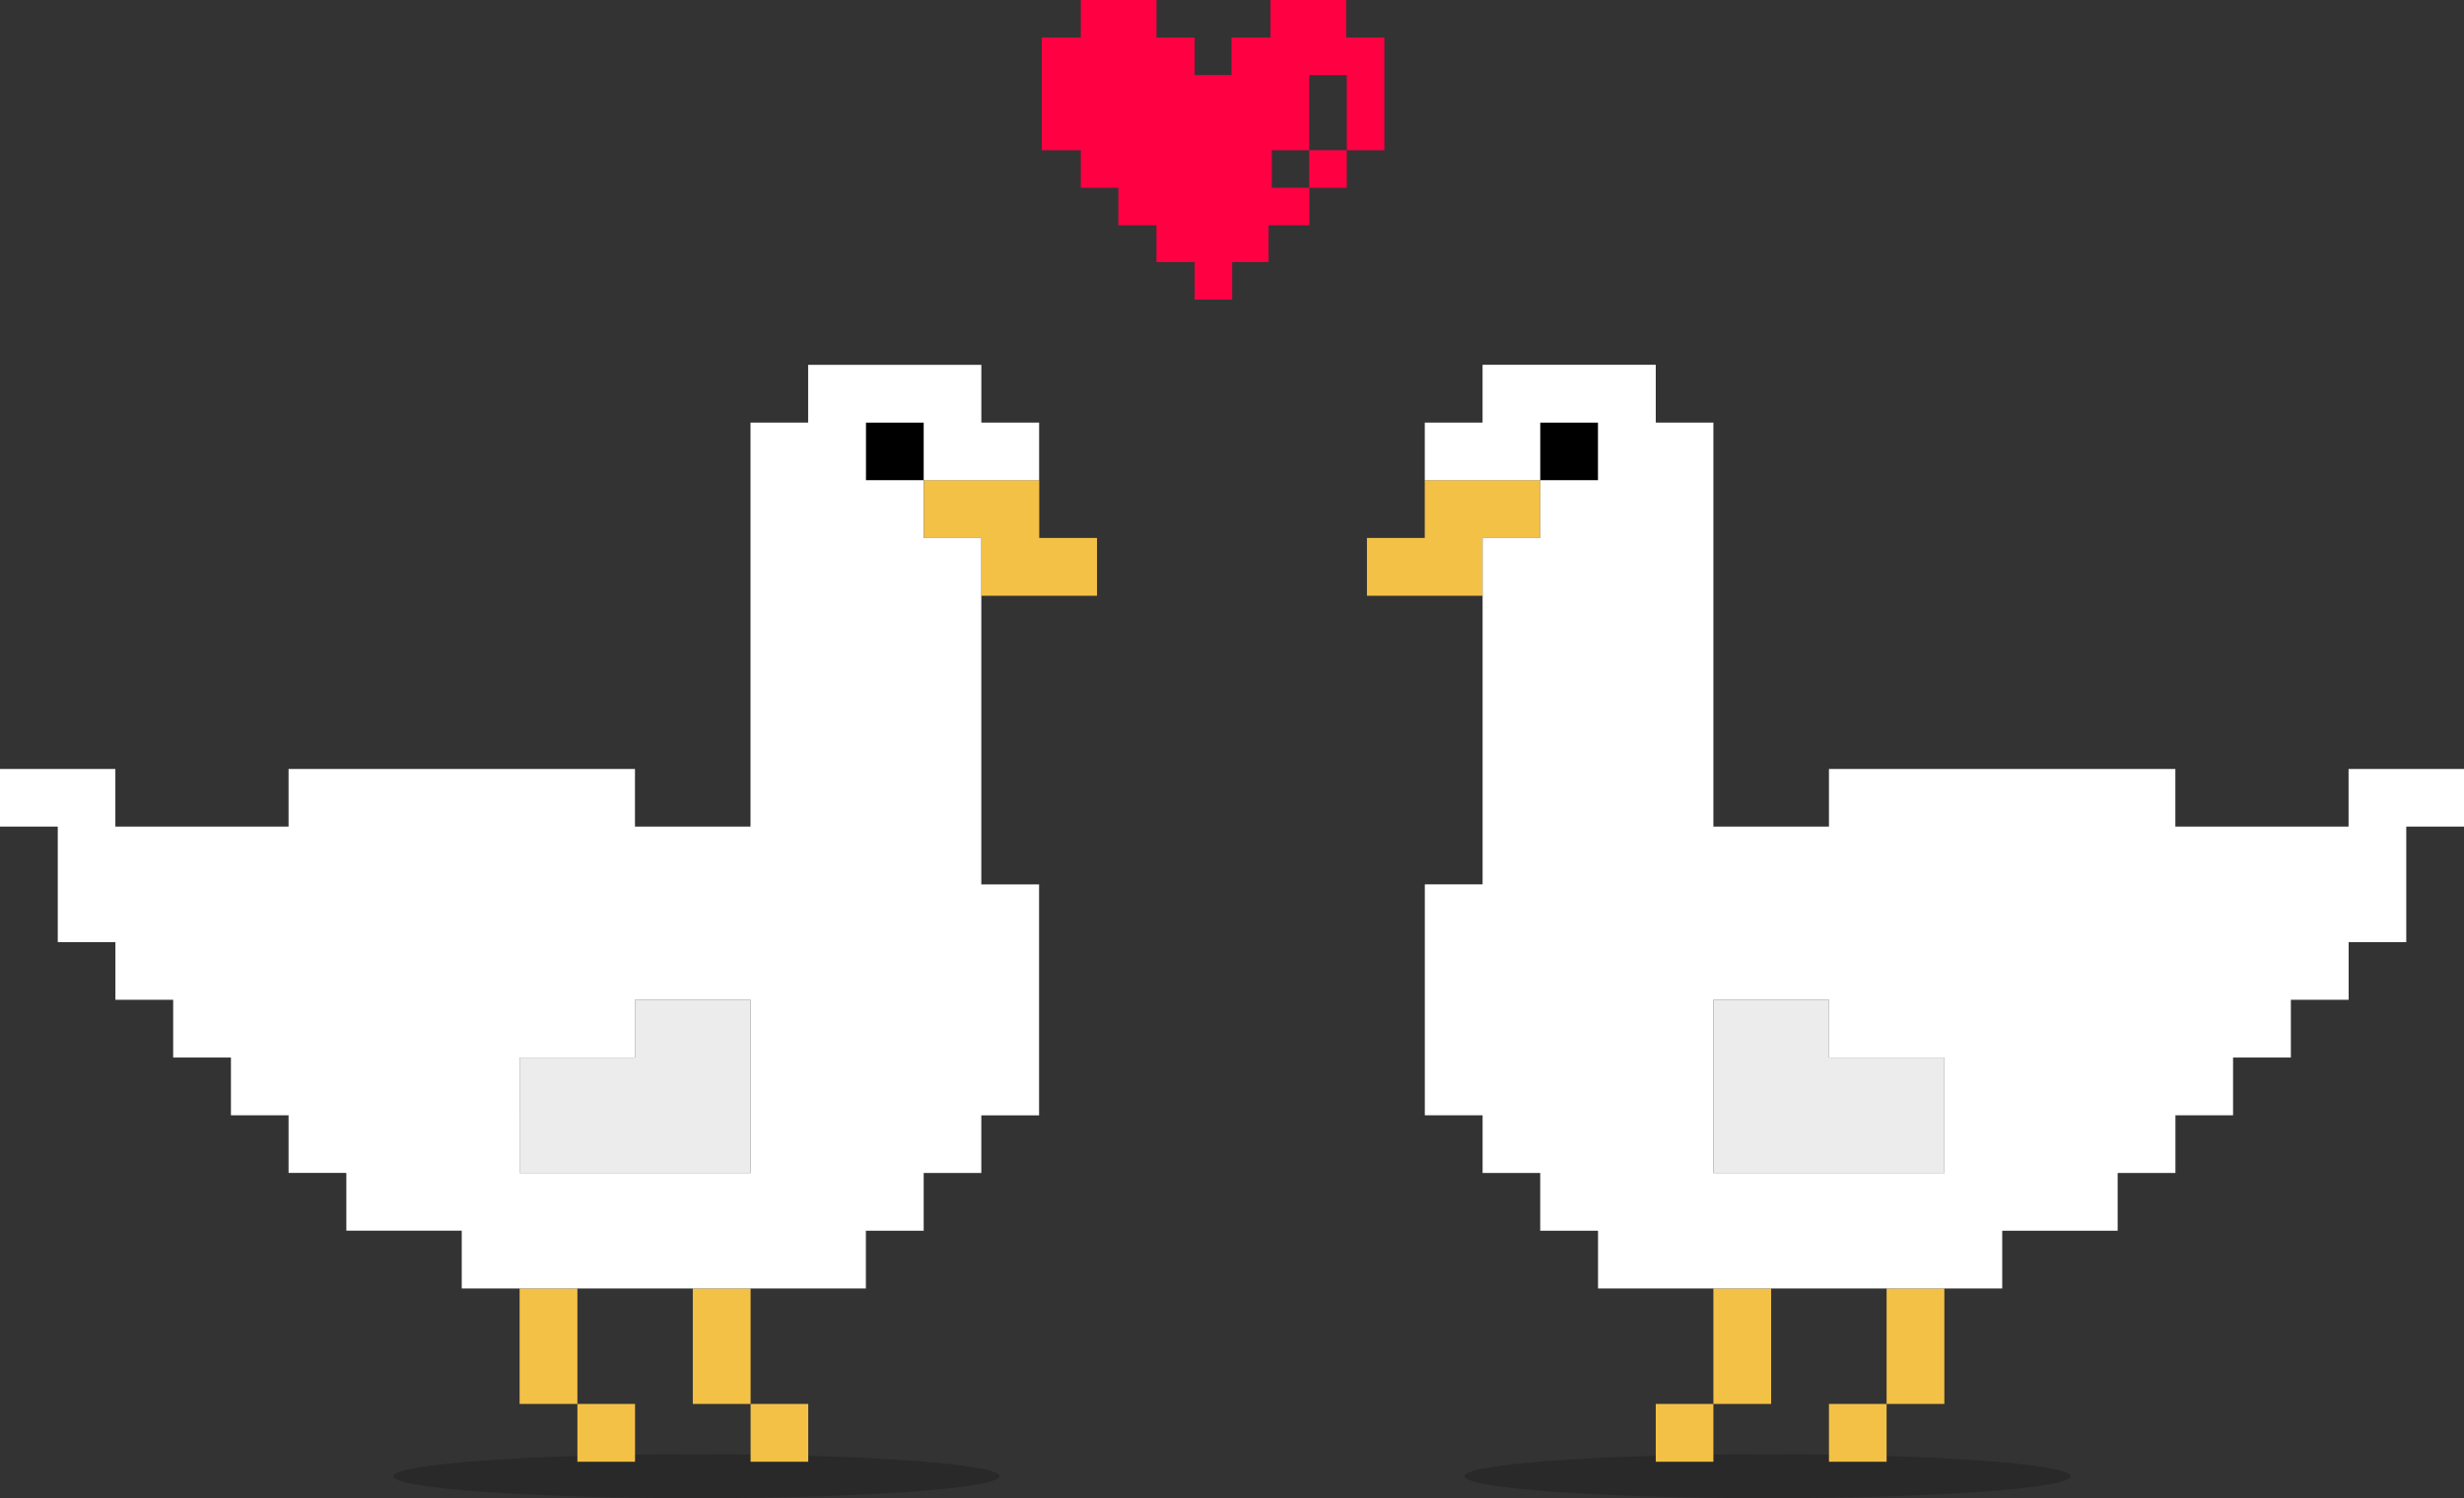
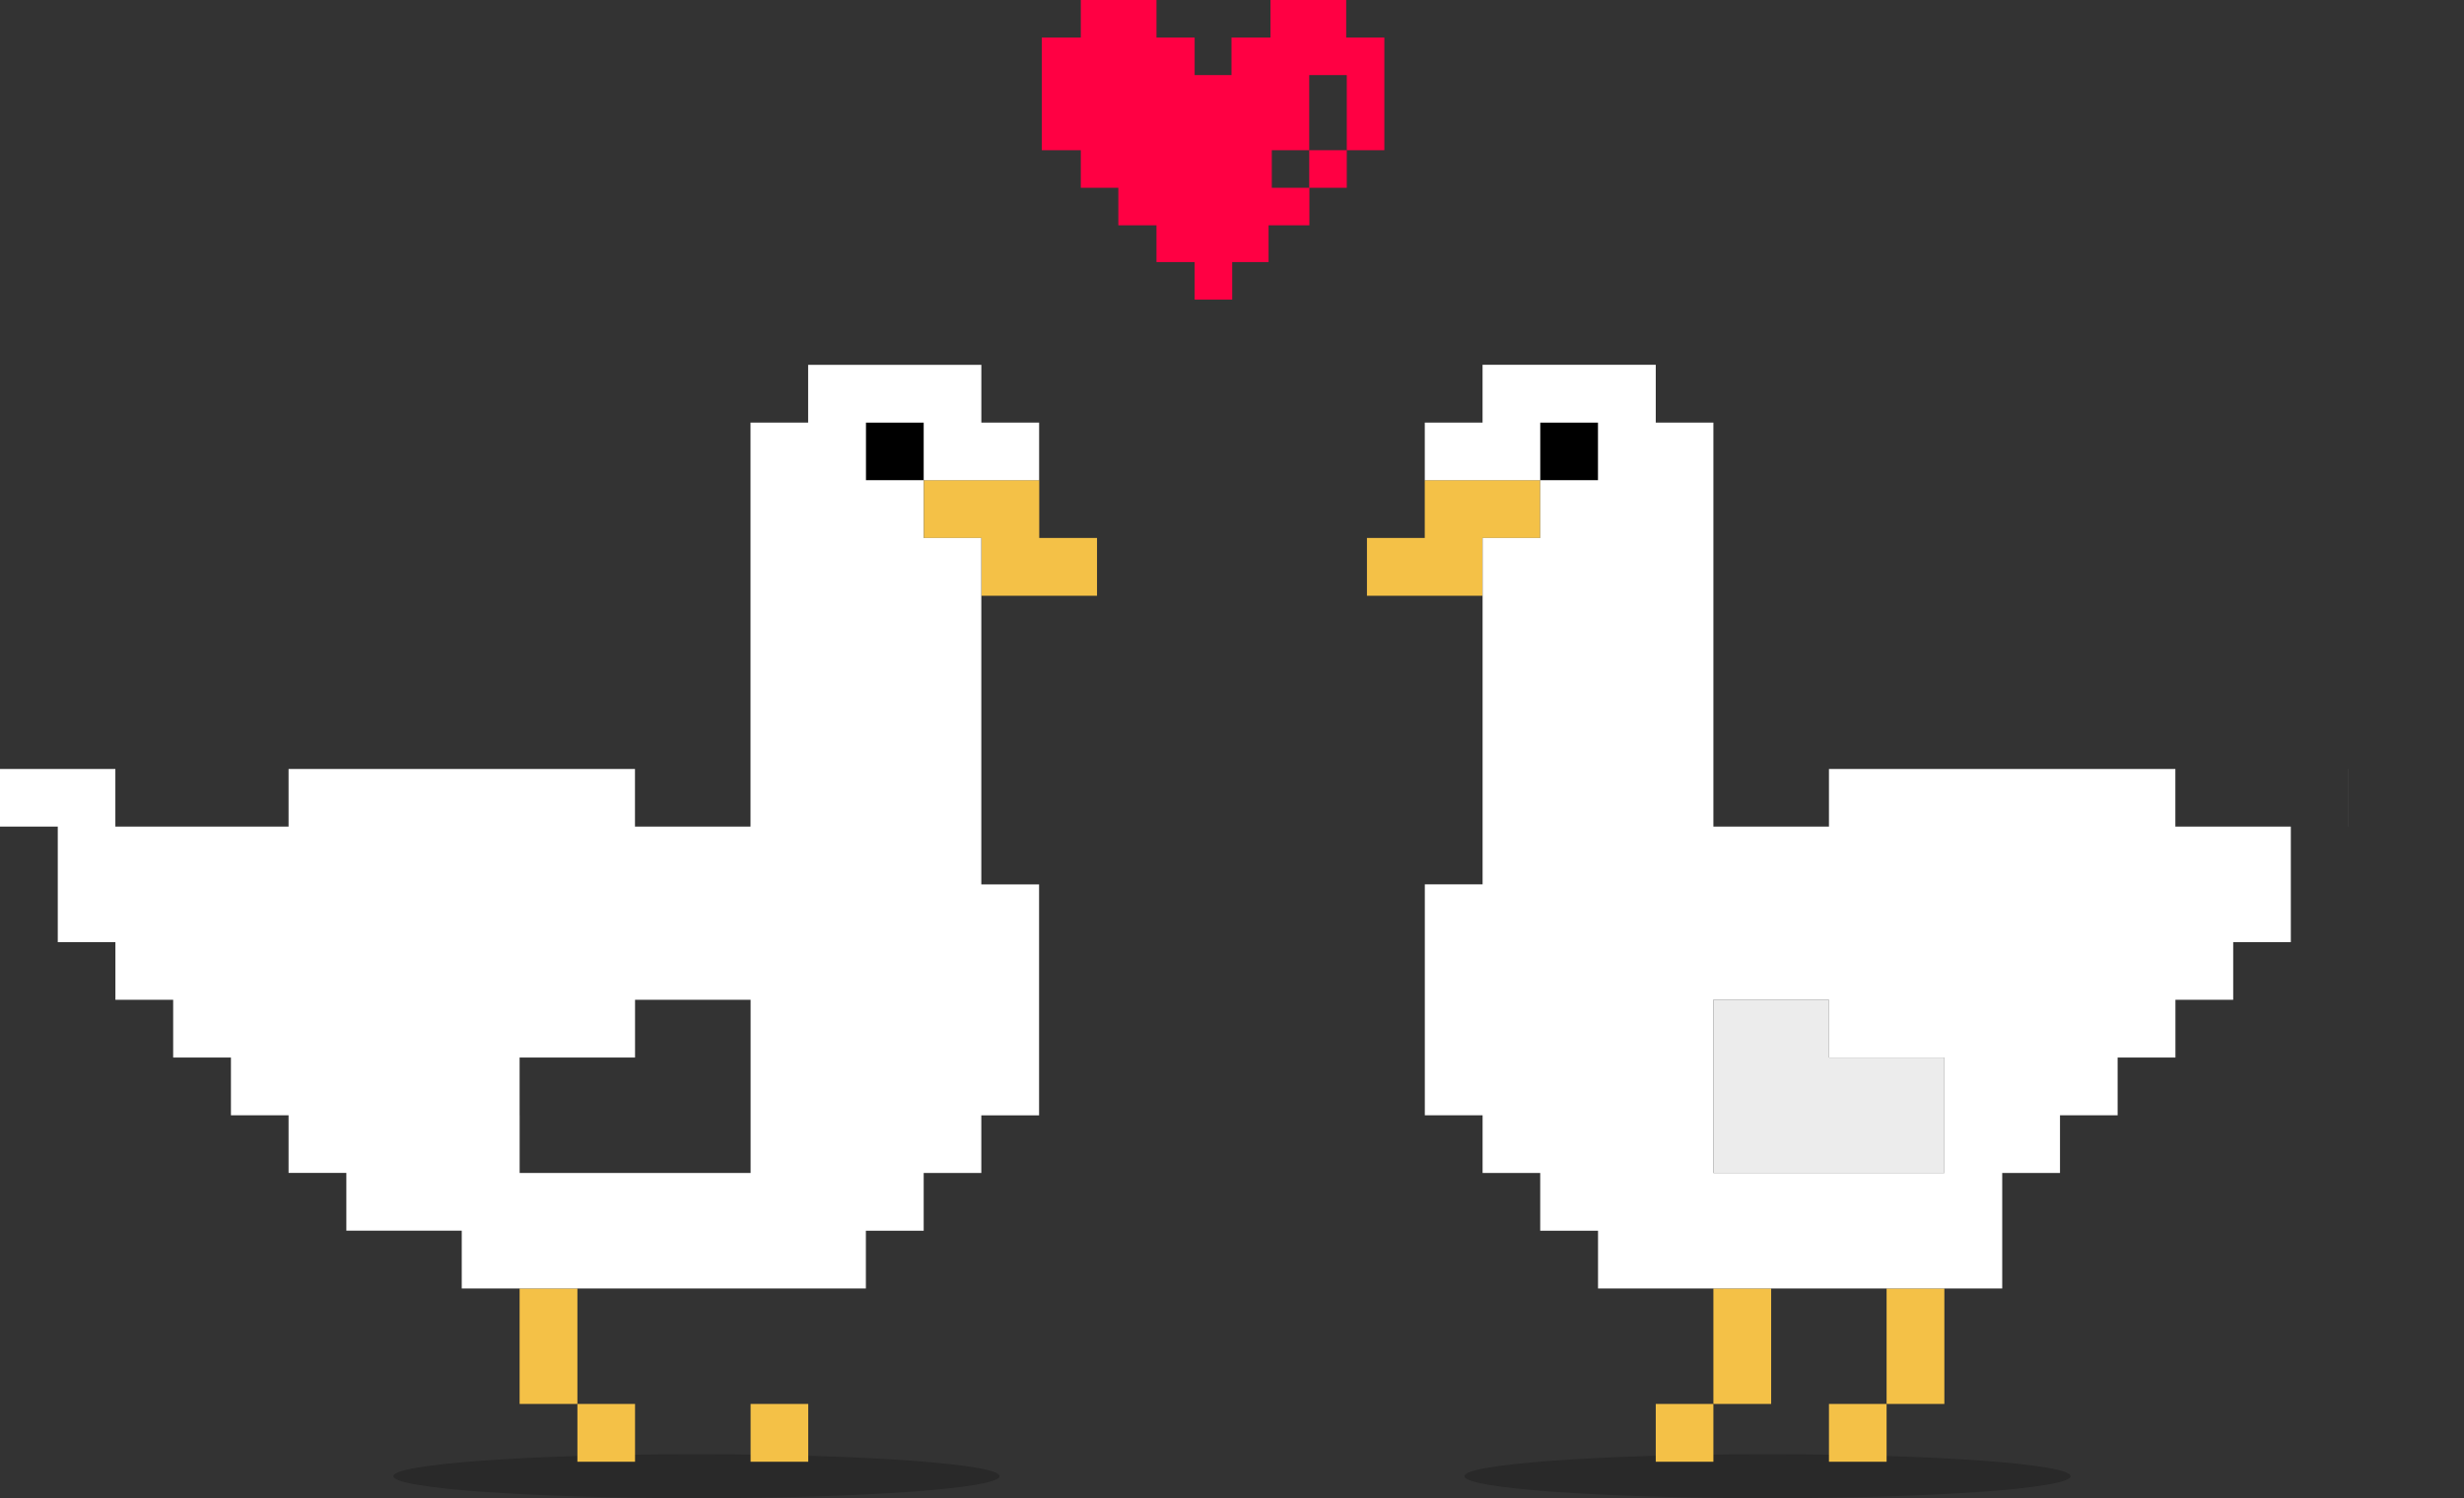
<svg xmlns="http://www.w3.org/2000/svg" id="Layer_2" data-name="Layer 2" viewBox="0 0 720.84 438.31">
  <rect x="0" y="0" width="720.84" height="438.31" fill="#333333" stroke="none" />
  <defs>
    <style>
      .cls-1 {
        fill: #f4c147;
      }

      .cls-2 {
        fill: #fff;
      }

      .cls-3 {
        fill: #ececec;
      }

      .cls-4 {
        fill: #ff0043;
      }

      .cls-5 {
        opacity: .2;
      }
    </style>
  </defs>
  <g id="OBJECTS">
    <g>
      <polygon class="cls-4" points="393.83 10.99 393.83 0 371.68 0 371.68 10.99 360.27 10.99 360.27 21.97 349.49 21.97 349.49 10.99 338.33 10.99 338.33 0 316.19 0 316.19 10.99 304.78 10.99 304.78 21.97 304.78 32.96 304.78 43.95 316.19 43.95 316.19 54.94 327.17 54.94 327.17 65.92 338.33 65.92 338.33 76.67 349.49 76.67 349.49 87.66 360.48 87.66 360.48 76.67 371.12 76.67 371.12 65.92 383.06 65.92 383.06 54.94 394 54.94 394 43.95 383.01 43.95 383.01 54.94 372.07 54.94 372.07 43.95 383.01 43.95 383.01 32.96 383.01 21.97 394 21.97 394 43.95 404.99 43.95 404.99 21.97 404.99 21.11 404.99 10.99 393.83 10.99" />
      <g>
        <ellipse class="cls-5" cx="517.09" cy="431.89" rx="88.66" ry="6.43" />
        <g>
          <polygon class="cls-1" points="433.71 140.49 416.81 140.49 416.81 157.39 399.9 157.39 399.9 174.3 416.81 174.3 433.71 174.3 433.71 157.39 450.58 157.39 450.58 140.49 433.71 140.49" />
          <rect x="450.58" y="123.63" width="16.9" height="16.86" />
          <g>
            <rect class="cls-1" x="484.39" y="410.75" width="16.86" height="16.91" />
            <polygon class="cls-1" points="501.25 376.98 501.25 393.84 501.25 410.75 518.15 410.75 518.15 393.84 518.15 376.98 501.25 376.98" />
          </g>
          <g>
            <rect class="cls-1" x="535.06" y="410.75" width="16.86" height="16.91" />
            <polygon class="cls-1" points="551.92 376.98 551.92 393.84 551.92 410.75 568.82 410.75 568.82 393.84 568.82 376.98 551.92 376.98" />
          </g>
          <polygon class="cls-3" points="551.92 309.41 535.06 309.41 535.06 292.5 518.15 292.5 501.25 292.5 501.25 309.41 501.25 326.31 501.25 343.17 518.15 343.17 535.06 343.17 551.92 343.17 568.82 343.17 568.82 326.31 568.82 309.41 551.92 309.41" />
-           <path class="cls-2" d="m703.93,224.97h-16.86v16.86h-50.67v-16.86h-101.34v16.86h-33.81v-118.2h-16.86v-16.9h-50.67v16.9h-16.9v16.86h33.77v-16.86h16.91v16.86h-16.91v16.9h-16.86v101.34h-16.9v67.58h16.9v16.86h16.86v16.9h16.91v16.9h118.25v-16.9h33.77v-16.9h16.9v-16.86h16.86v-16.9h16.91v-16.9h16.9v-16.86h16.86v-33.81h16.9v-16.86h-16.9Zm-135.11,118.2h-67.58v-50.67h33.81v16.9h33.77v33.77Z" />
+           <path class="cls-2" d="m703.93,224.97h-16.86v16.86h-50.67v-16.86h-101.34v16.86h-33.81v-118.2h-16.86v-16.9h-50.67v16.9h-16.9v16.86h33.77v-16.86h16.91v16.86h-16.91v16.9h-16.86v101.34h-16.9v67.58h16.9v16.86h16.86v16.9h16.91v16.9h118.25v-16.9v-16.9h16.9v-16.86h16.86v-16.9h16.91v-16.9h16.9v-16.86h16.86v-33.81h16.9v-16.86h-16.9Zm-135.11,118.2h-67.58v-50.67h33.81v16.9h33.77v33.77Z" />
        </g>
      </g>
    </g>
    <g>
      <ellipse class="cls-5" cx="203.75" cy="431.89" rx="88.66" ry="6.43" />
      <g>
        <polygon class="cls-1" points="287.12 140.49 304.03 140.49 304.03 157.39 320.93 157.39 320.93 174.3 304.03 174.3 287.12 174.3 287.12 157.39 270.26 157.39 270.26 140.49 287.12 140.49" />
        <rect x="253.36" y="123.63" width="16.9" height="16.86" />
        <g>
          <rect class="cls-1" x="219.59" y="410.75" width="16.86" height="16.91" />
-           <polygon class="cls-1" points="219.59 376.98 219.59 393.84 219.59 410.75 202.68 410.75 202.68 393.84 202.68 376.98 219.59 376.98" />
        </g>
        <g>
          <rect class="cls-1" x="168.92" y="410.75" width="16.86" height="16.91" />
          <polygon class="cls-1" points="168.92 376.98 168.92 393.84 168.92 410.75 152.01 410.75 152.01 393.84 152.01 376.98 168.92 376.98" />
        </g>
-         <polygon class="cls-3" points="168.92 309.41 185.78 309.41 185.78 292.5 202.68 292.5 219.59 292.5 219.59 309.41 219.59 326.31 219.59 343.17 202.68 343.17 185.78 343.17 168.92 343.17 152.01 343.17 152.01 326.31 152.01 309.41 168.92 309.41" />
        <path class="cls-2" d="m0,224.97v16.86s16.9,0,16.9,0v16.91s0,16.9,0,16.9h16.86v16.86s16.9,0,16.9,0v16.9s16.9,0,16.9,0v16.9s16.86,0,16.86,0v16.86s16.9,0,16.9,0v16.9s16.9,0,16.9,0h16.86v16.91s16.9,0,16.9,0h16.91s16.86,0,16.86,0h16.9s16.9,0,16.9,0h16.86s16.9,0,16.9,0v-16.9h16.91s0-16.9,0-16.9h16.86s0-16.86,0-16.86h16.9s0-16.9,0-16.9v-16.9s0-16.86,0-16.86v-16.9s-16.9,0-16.9,0v-16.91s0-16.86,0-16.86v-16.9s0-16.91,0-16.91v-16.86s0-16.91,0-16.91h-16.86v-16.9s-16.9,0-16.9,0v-16.86h16.91v16.86s16.86,0,16.86,0h16.9s0-16.86,0-16.86h-16.9v-16.9s-16.86,0-16.86,0h-16.91s-16.9,0-16.9,0v16.9h-16.86s0,16.86,0,16.86v16.9s0,16.91,0,16.91v16.86s0,16.91,0,16.91v16.9s0,16.86,0,16.86h-16.9s-16.9,0-16.9,0v-16.86s-16.86,0-16.86,0h-16.91s-16.91,0-16.91,0h-16.86s-16.9,0-16.9,0h-16.9s0,16.86,0,16.86h-16.86s-16.91,0-16.91,0h-16.9v-16.86s-16.86,0-16.86,0H0Zm152.01,101.34v-16.9h16.91s16.86,0,16.86,0v-16.9h16.91s16.9,0,16.9,0v16.9s0,16.9,0,16.9v16.86h-16.9s-16.9,0-16.9,0h-16.86s-16.91,0-16.91,0v-16.86Z" />
      </g>
    </g>
  </g>
</svg>